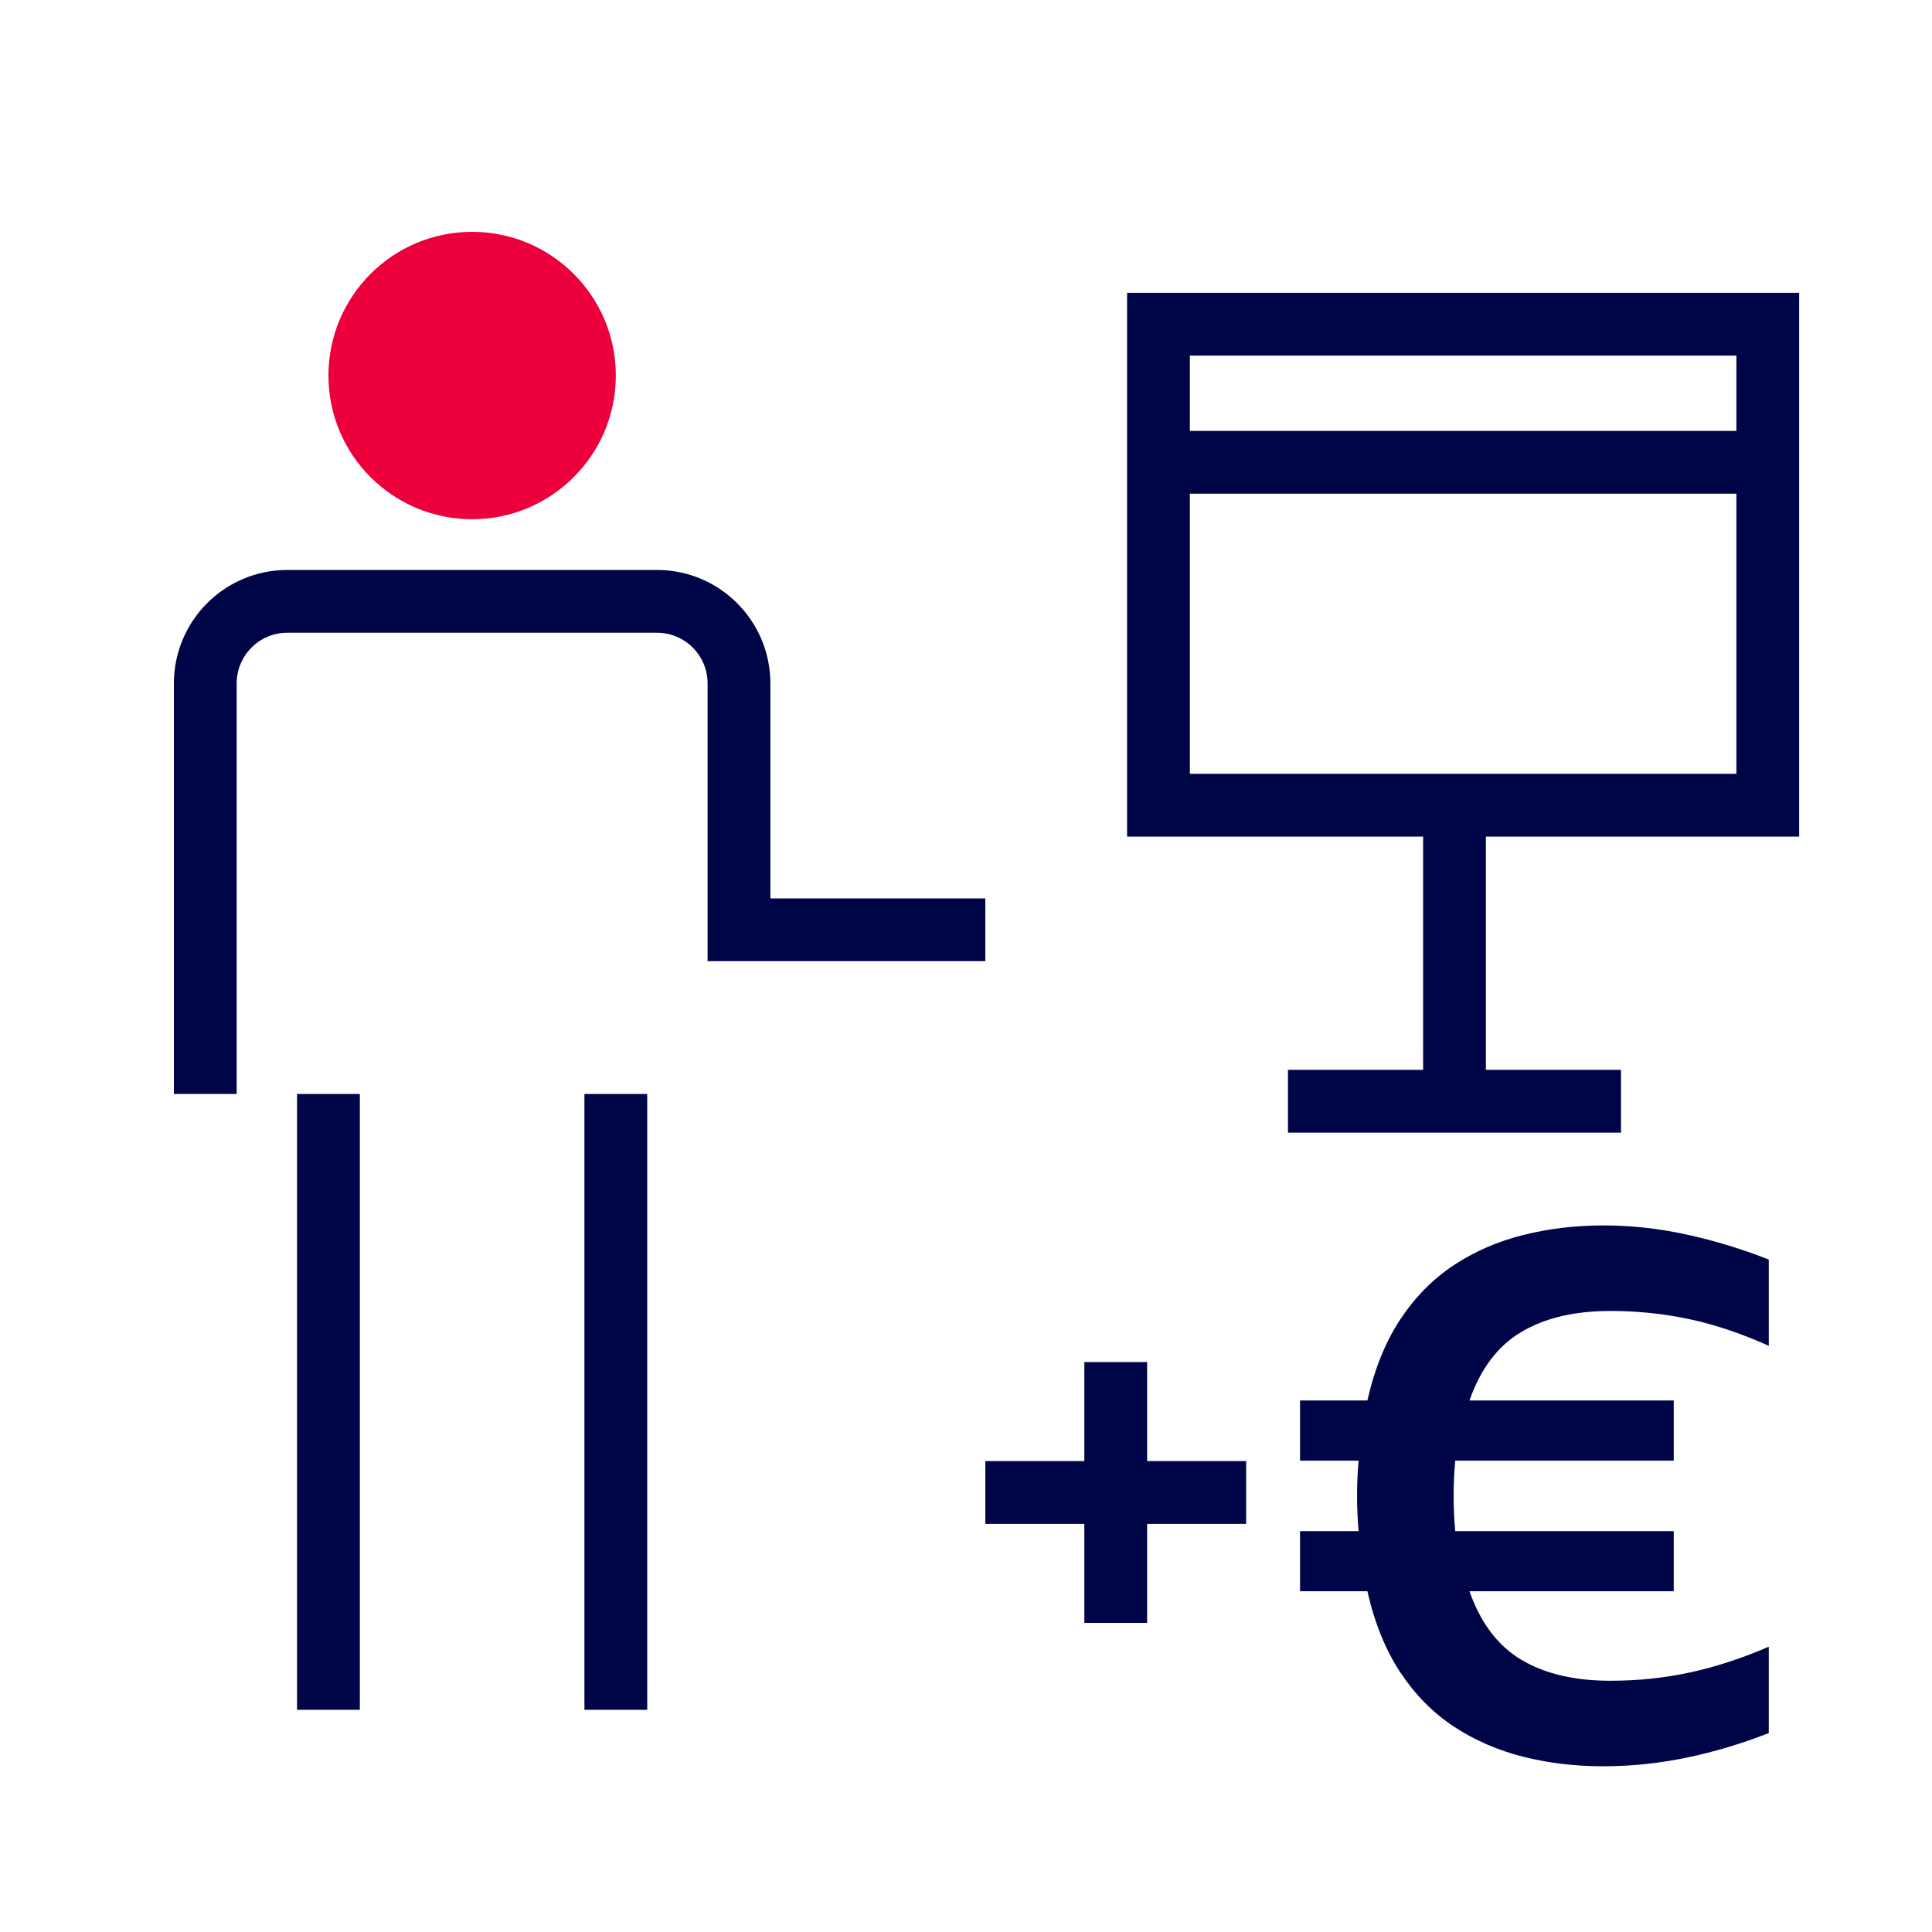
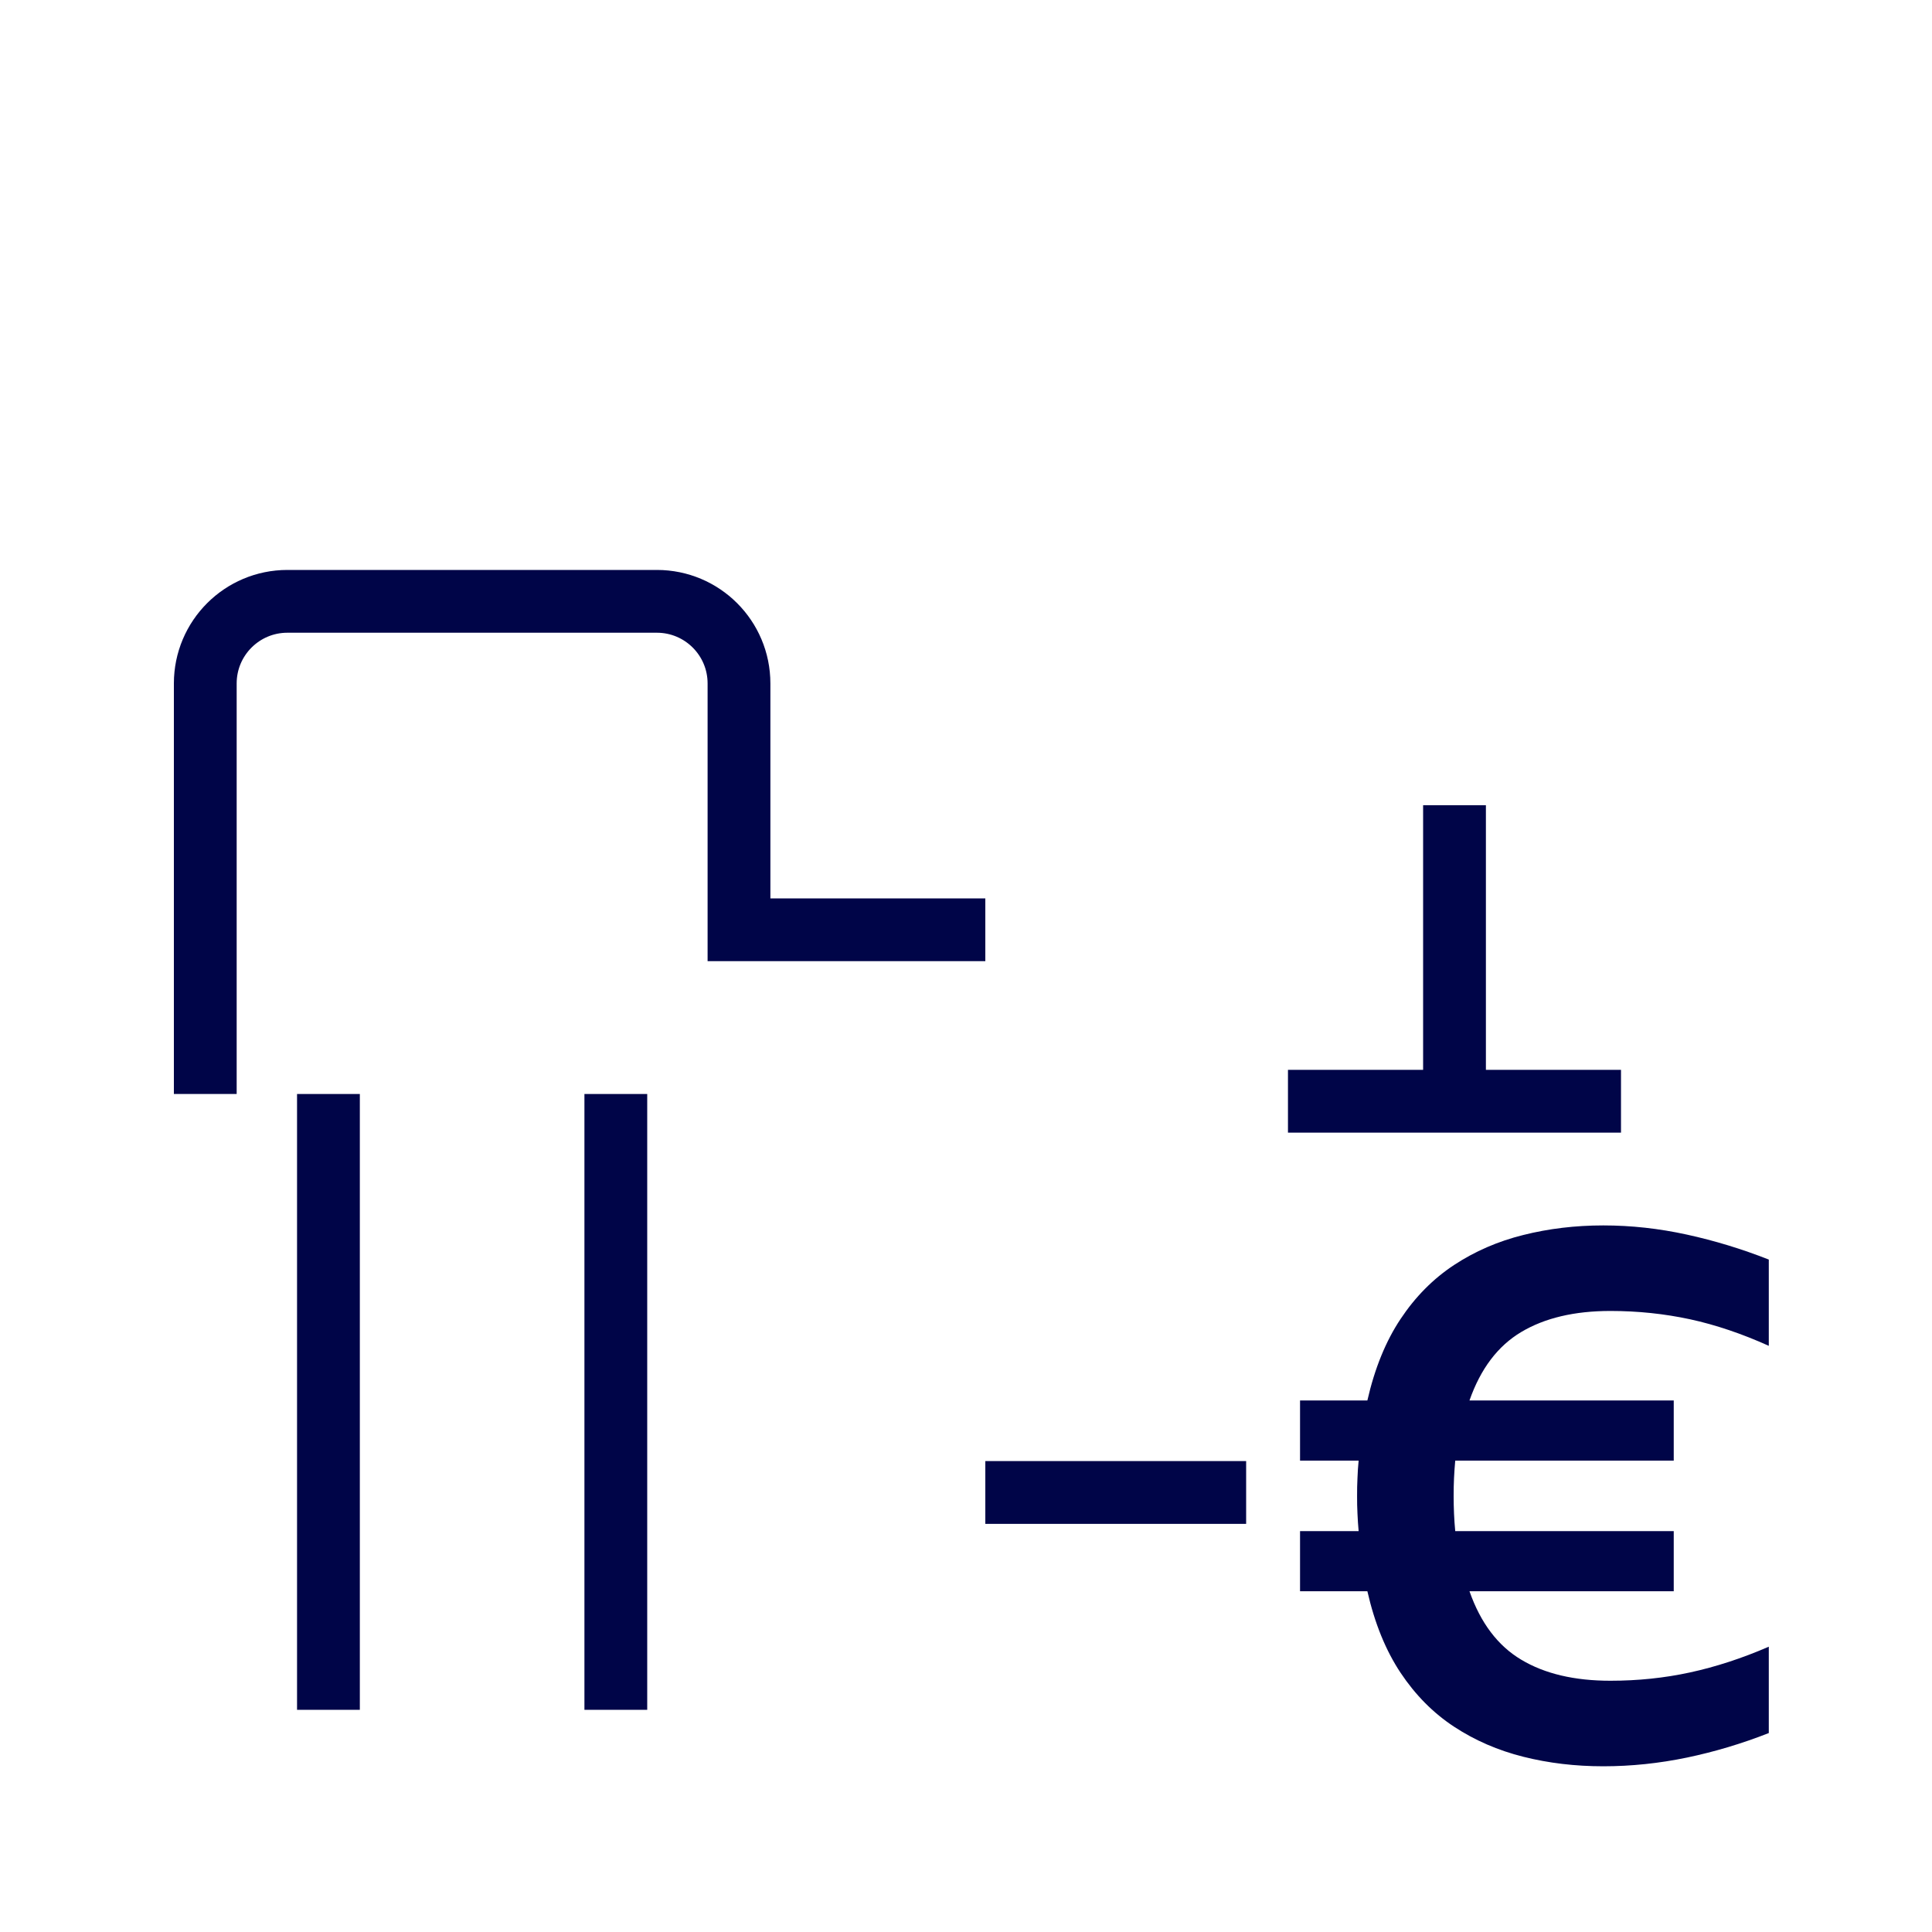
<svg xmlns="http://www.w3.org/2000/svg" id="a" width="40" height="40" viewBox="0 0 40 40">
-   <circle cx="9.775" cy="7.775" r="2.975" fill="#eb003c" />
  <line x1="6.8" y1="22.65" x2="6.8" y2="35.4" fill="none" stroke="#000548" stroke-miterlimit="10" stroke-width="1.3" />
  <line x1="12.75" y1="22.65" x2="12.75" y2="35.4" fill="none" stroke="#000548" stroke-miterlimit="10" stroke-width="1.3" />
  <path d="m4.25,22.65v-8.5c0-.939.761-1.7,1.7-1.7h7.65c.939,0,1.7.761,1.7,1.7v5.1h5.1" fill="none" stroke="#000548" stroke-miterlimit="10" stroke-width="1.3" />
-   <polygon points="36.6 16.671 30.221 16.671 23.985 16.671 23.985 6.712 36.6 6.712 36.6 16.671" fill="none" stroke="#000548" stroke-miterlimit="10" stroke-width="1.3" />
-   <line x1="23.866" y1="9.571" x2="36.488" y2="9.571" fill="none" stroke="#000548" stroke-miterlimit="10" stroke-width="1.3" />
  <line x1="30.114" y1="22.521" x2="30.114" y2="16.671" fill="none" stroke="#000548" stroke-miterlimit="10" stroke-width="1.3" />
  <line x1="26.666" y1="22.8" x2="33.561" y2="22.8" fill="none" stroke="#000548" stroke-miterlimit="10" stroke-width="1.3" />
-   <line x1="23.1" y1="28.2" x2="23.1" y2="33.6" fill="#fff" stroke="#000548" stroke-miterlimit="10" stroke-width="1.3" />
  <line x1="25.8" y1="30.9" x2="20.4" y2="30.9" fill="#fff" stroke="#000548" stroke-miterlimit="10" stroke-width="1.3" />
  <path d="m33.195,36.569c-.58,0-1.131-.065-1.656-.197s-1.003-.339-1.435-.623-.8-.656-1.106-1.115c-.306-.46-.536-1.022-.688-1.689h-1.394v-1.245h1.213c-.011-.12-.019-.241-.024-.361-.007-.12-.008-.24-.008-.36,0-.132.001-.258.008-.378.004-.119.012-.24.024-.36h-1.213v-1.246h1.394c.152-.666.382-1.23.688-1.688.306-.46.674-.831,1.106-1.116.432-.284.91-.492,1.435-.622.525-.132,1.076-.198,1.656-.198.579,0,1.155.064,1.73.19.573.125,1.14.298,1.696.517v1.786c-.557-.251-1.101-.435-1.631-.55-.53-.114-1.079-.172-1.648-.172-.744,0-1.358.145-1.845.435s-.843.762-1.073,1.418h4.229v1.246h-4.524c-.011.12-.019.241-.025.36-.006.12-.008.246-.008.378,0,.12.003.24.008.36s.014.241.025.361h4.524v1.245h-4.229c.23.656.587,1.129,1.073,1.418.486.291,1.101.435,1.845.435.569,0,1.118-.057,1.648-.172s1.075-.292,1.631-.533v1.788c-.557.219-1.123.388-1.696.508-.575.119-1.151.18-1.73.18Z" fill="#000548" />
</svg>